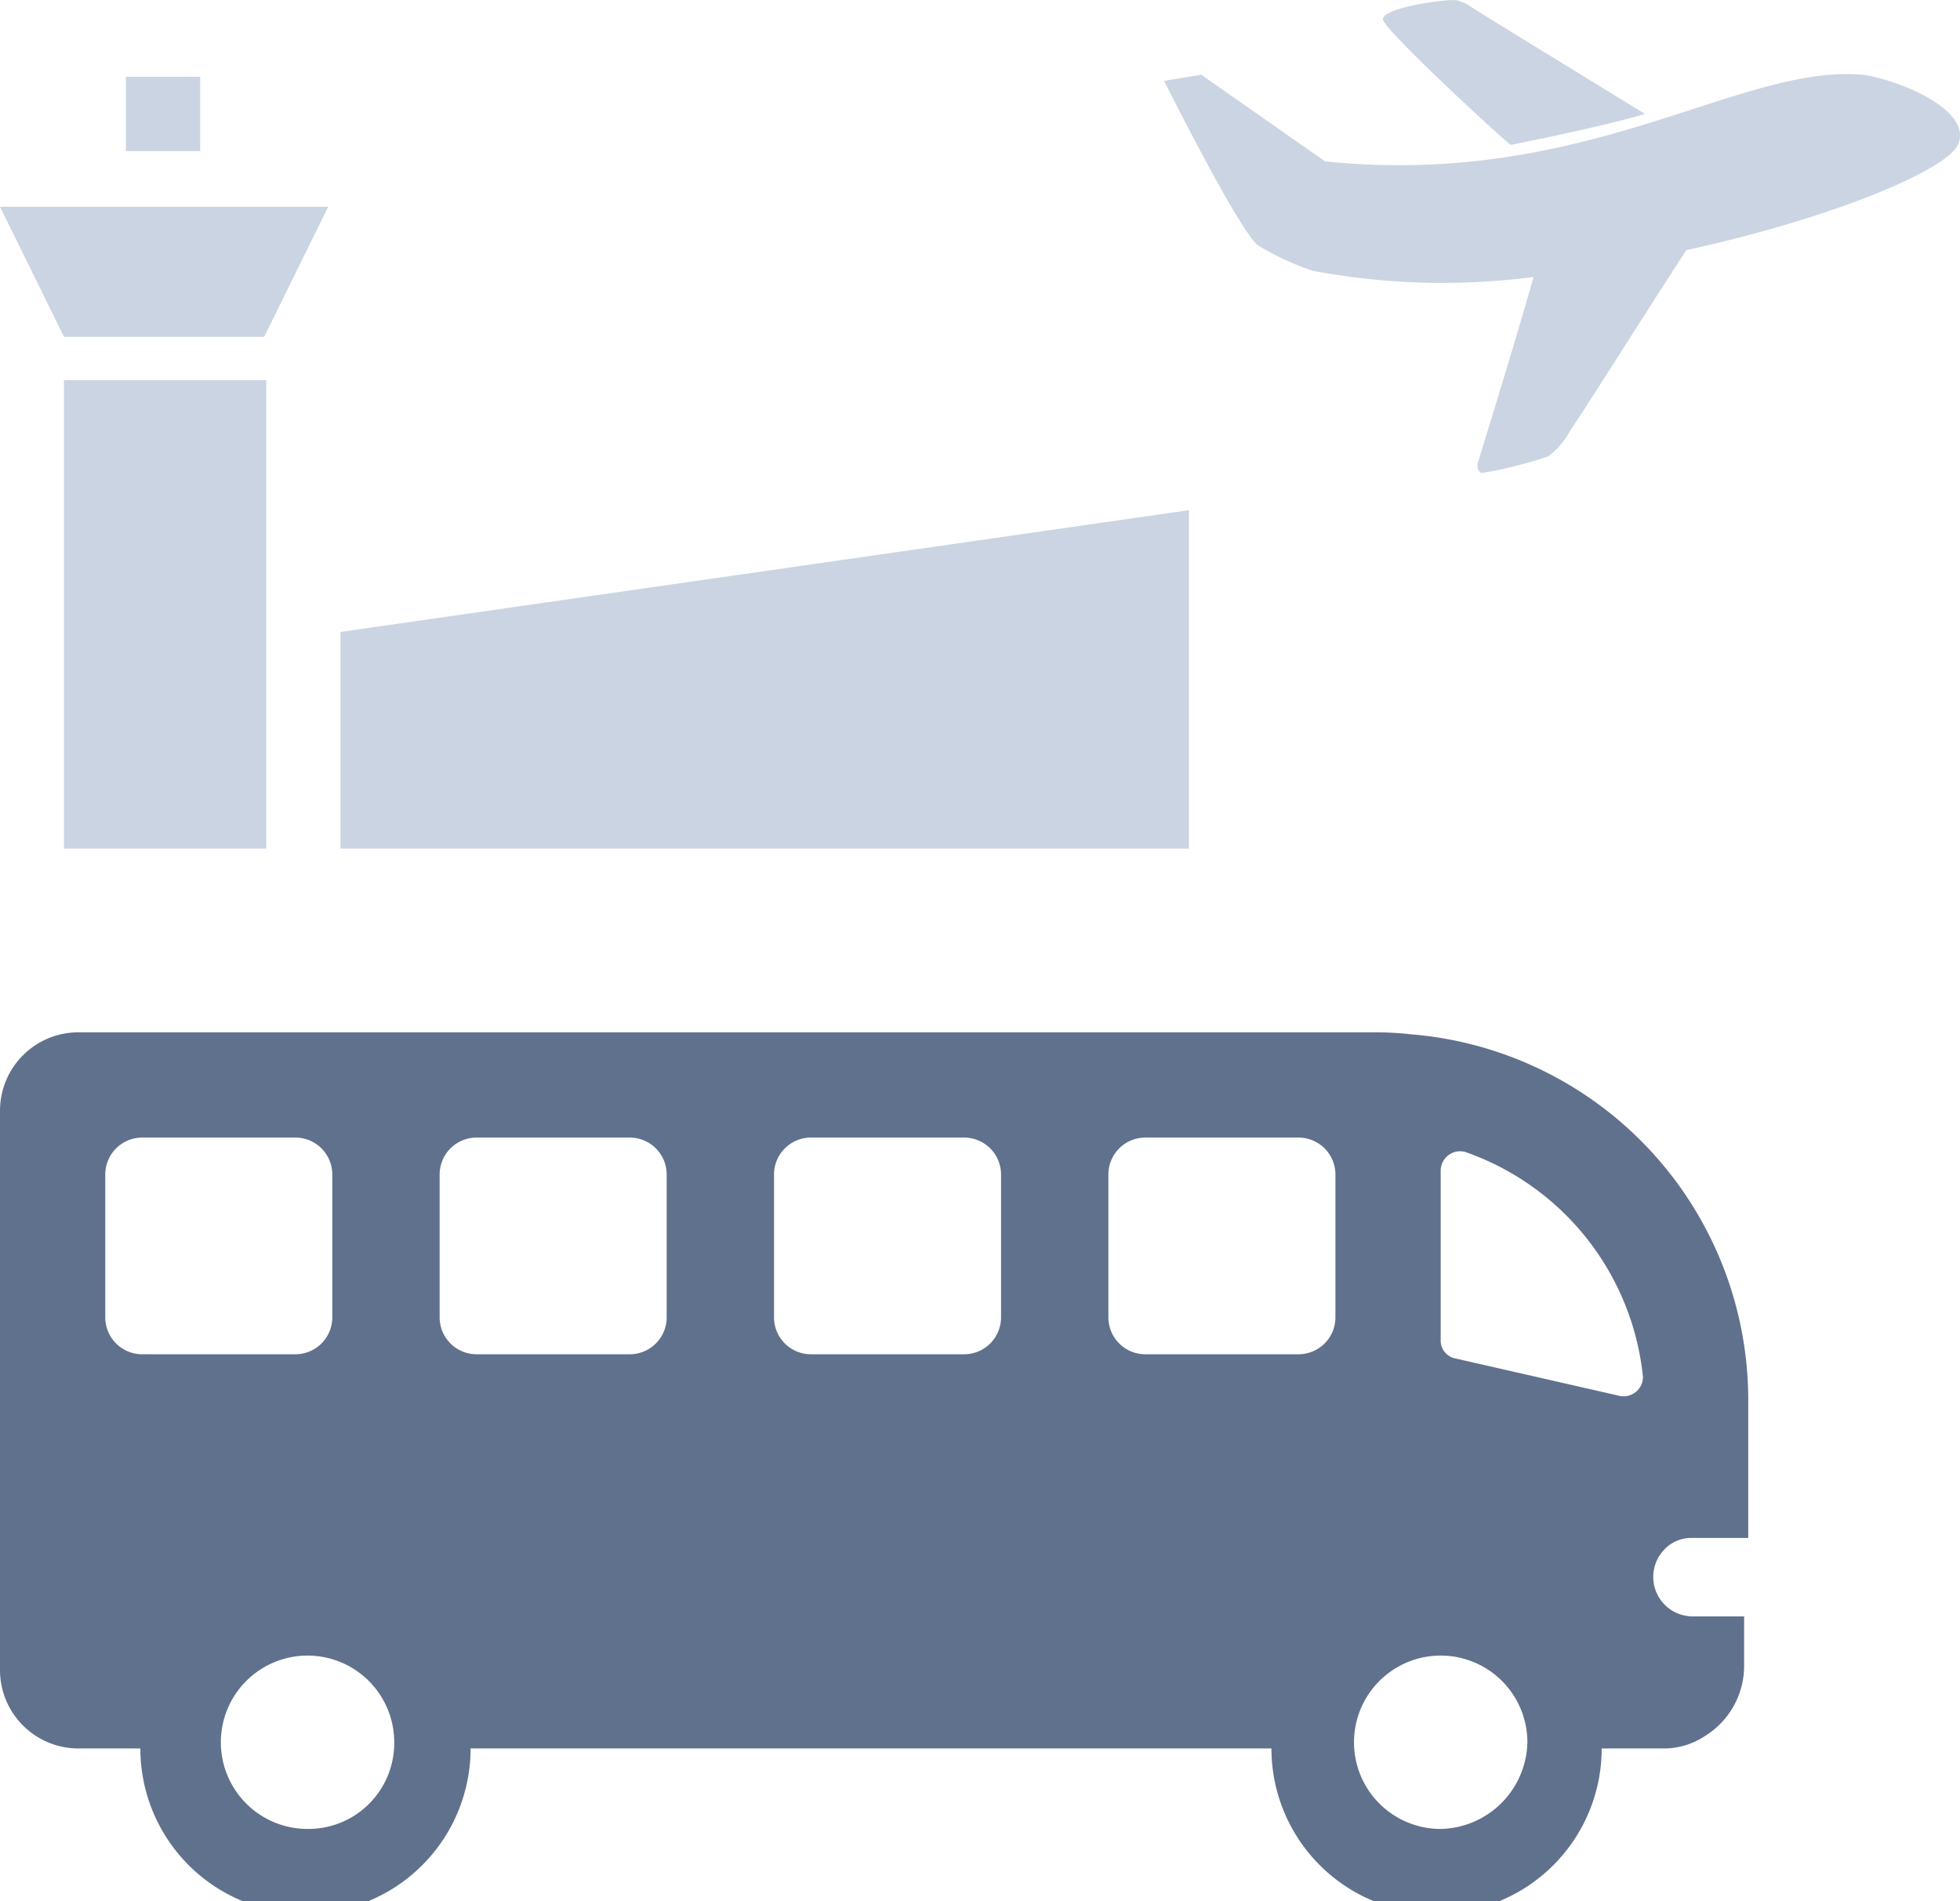
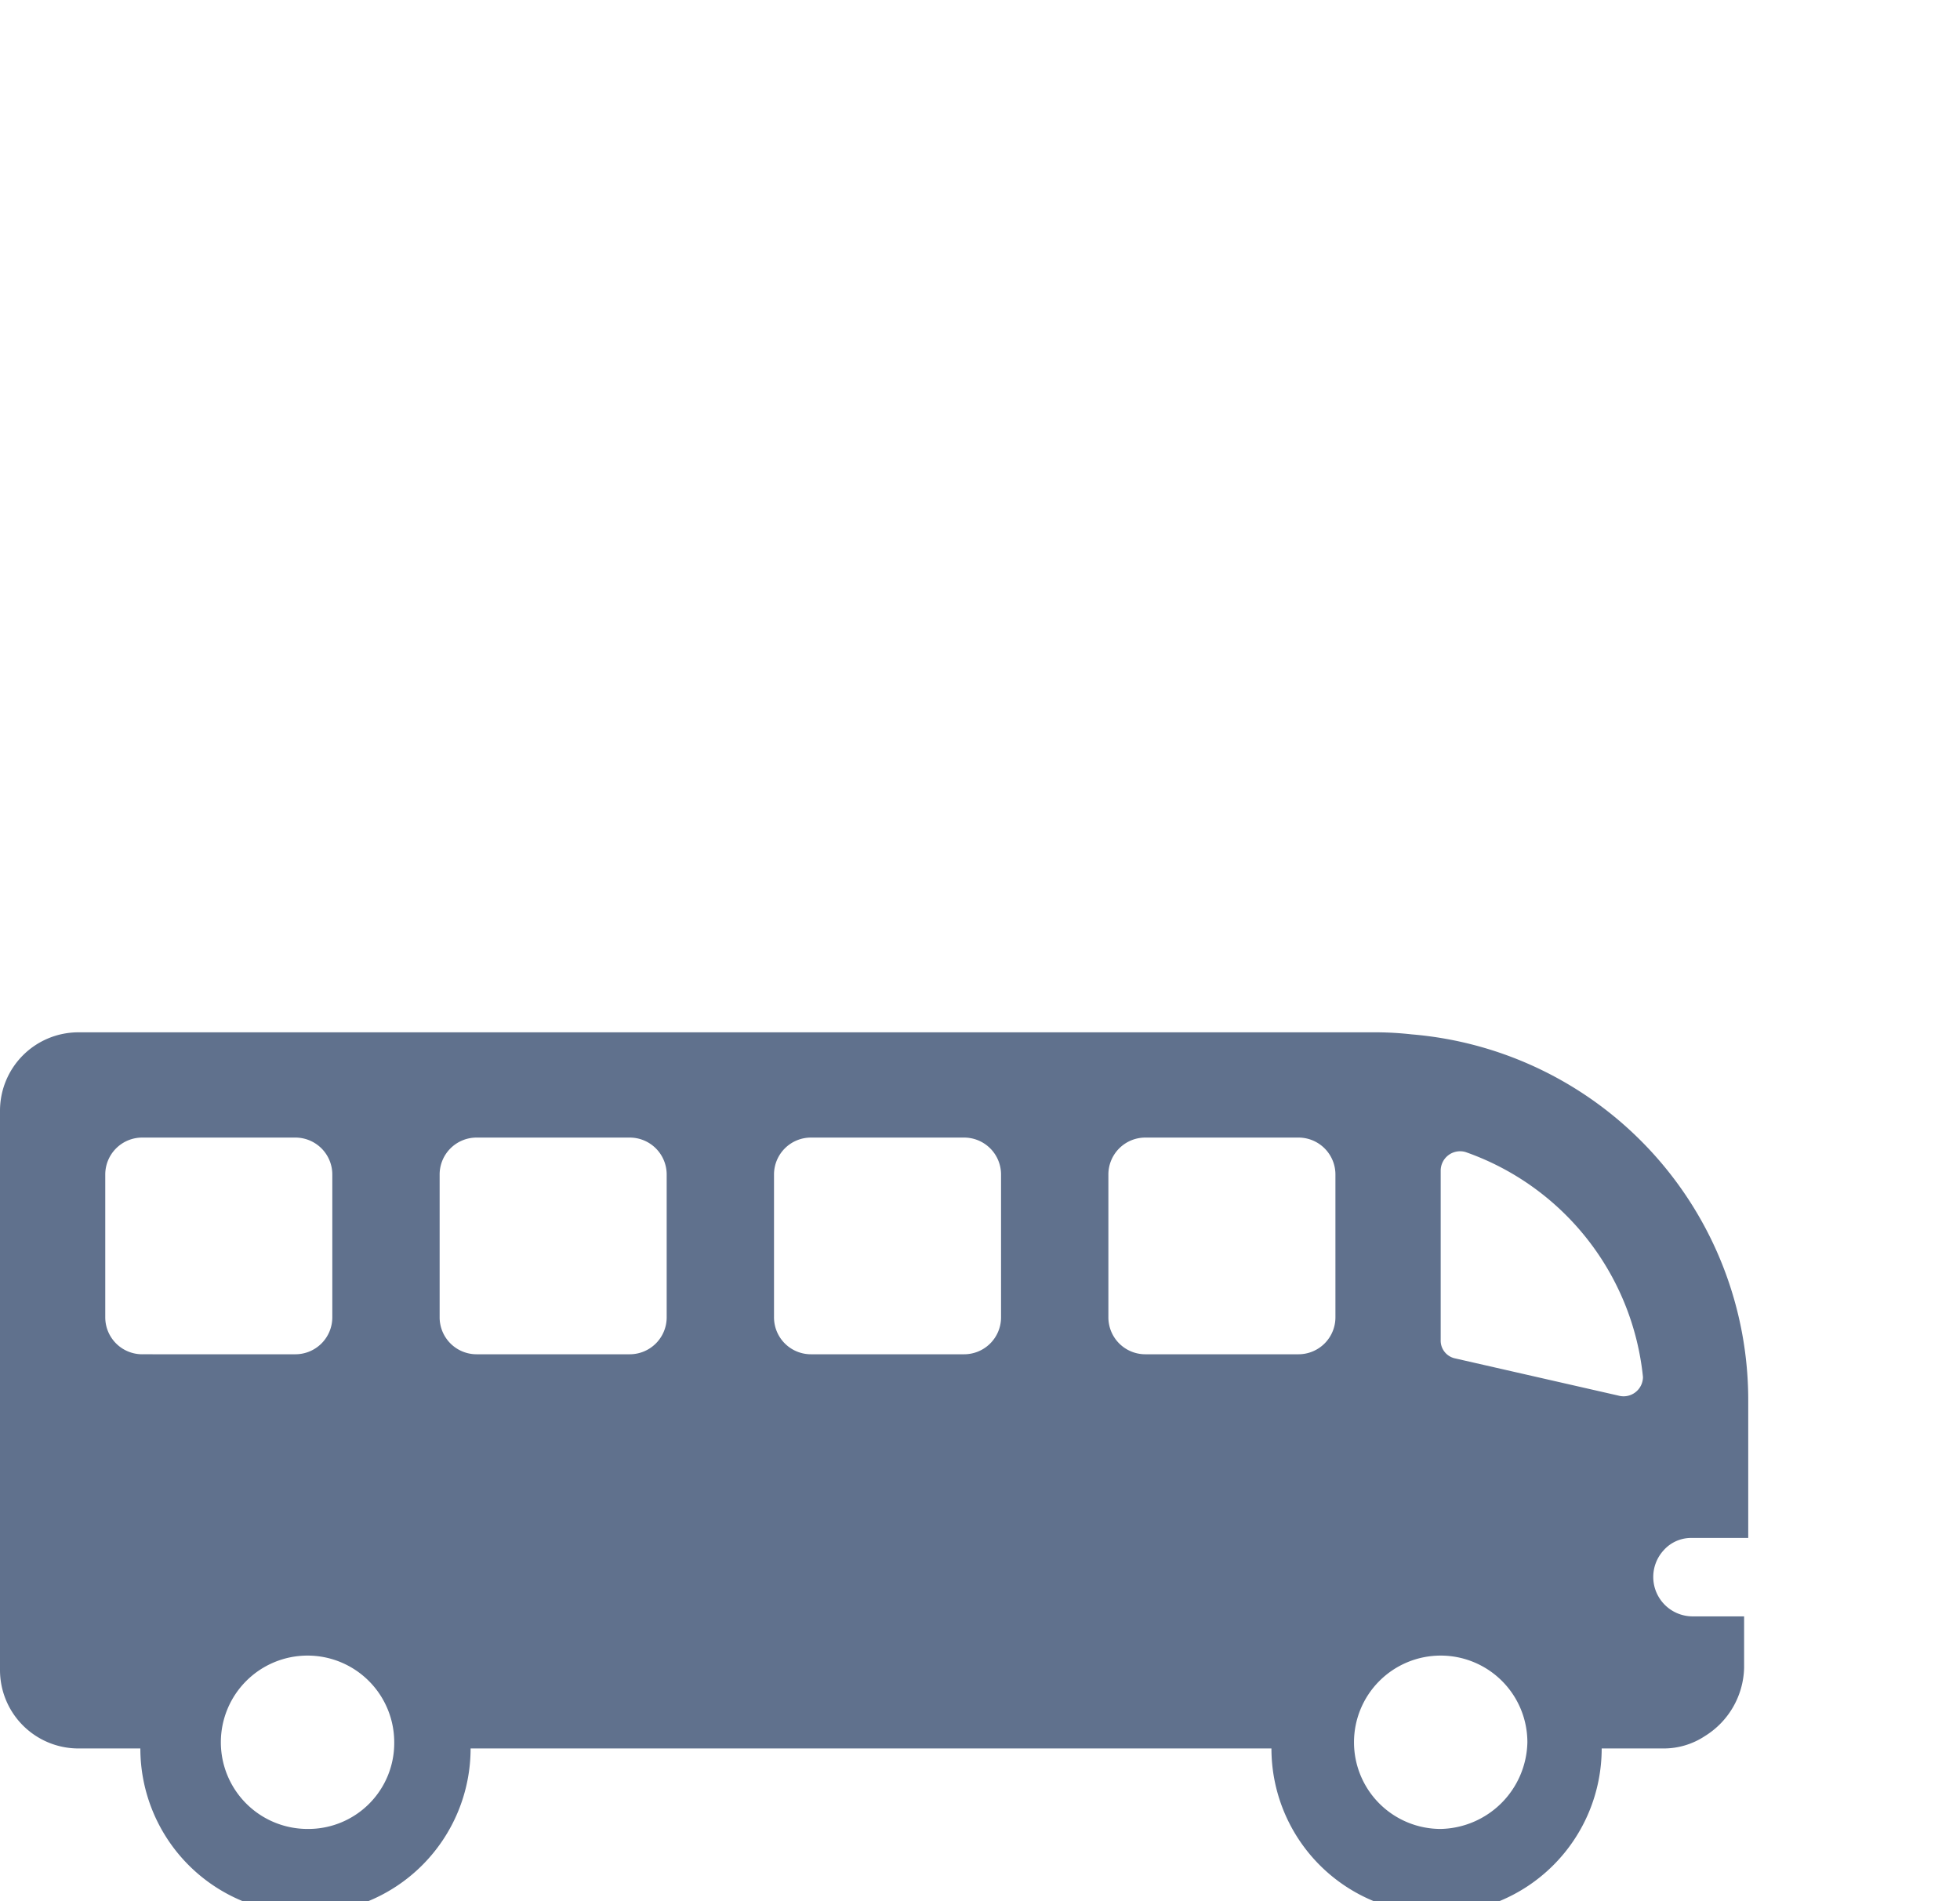
<svg xmlns="http://www.w3.org/2000/svg" viewBox="0 0 94.96 92.12">
-   <path d="M57.6 24.72v16.4H16.5v-10.5zm-44.7-6.3v22.7H3.1v-22.7zm3-8.4l-3.1 6.3H3.1L0 10.02zm-6.2-6.3v3.6H6.1v-3.6zM64.2 7.82c12.7 1.3 20-4.7 26-4.2 1.2.1 5.3 1.5 4.7 3.3-.4 1.3-6.3 3.7-13.2 5.2-1.7 2.6-4.9 7.7-5.6 8.7a3.78 3.78 0 0 1-1.1 1.3 21.32 21.32 0 0 1-3.2.8c-.3-.1-.2-.5-.2-.5s1.8-5.8 2.7-9a34 34 0 0 1-10.7-.3 12.9 12.9 0 0 1-2.6-1.2c-.8-.4-4.6-8-4.6-8l1.8-.3zM67 .92c.1-.6 3.3-1 3.6-.9a2.57 2.57 0 0 1 .5.2c.1.1 8.6 5.3 8.6 5.3-2 .6-6 1.4-6.5 1.5-.1 0-6.3-5.7-6.2-6.1z" fill="#cbd4e2" fill-rule="evenodd" />
  <path d="M78.4 67.62l-7.9-1.8a.88.88 0 0 1-.7-.9v-8.2a.94.94 0 0 1 1.2-.9 12.94 12.94 0 0 1 8.6 10.9.94.94 0 0 1-1.2.9zm-8.6 21a4.2 4.2 0 1 1 4.2-4.2 4.29 4.29 0 0 1-4.2 4.2zm-5.1-24.8a1.79 1.79 0 0 1-1.8 1.8h-7.4a1.79 1.79 0 0 1-1.8-1.8v-6.9a1.79 1.79 0 0 1 1.8-1.8h7.4a1.79 1.79 0 0 1 1.8 1.8zm-16.2 0a1.79 1.79 0 0 1-1.8 1.8h-7.4a1.79 1.79 0 0 1-1.8-1.8v-6.9a1.79 1.79 0 0 1 1.8-1.8h7.4a1.79 1.79 0 0 1 1.8 1.8zm-16.2 0a1.79 1.79 0 0 1-1.8 1.8h-7.4a1.79 1.79 0 0 1-1.8-1.8v-6.9a1.79 1.79 0 0 1 1.8-1.8h7.4a1.79 1.79 0 0 1 1.8 1.8zm-17.4 24.8a4.2 4.2 0 1 1 4.2-4.2 4.16 4.16 0 0 1-4.2 4.2zm-8-23a1.79 1.79 0 0 1-1.8-1.8v-6.9a1.79 1.79 0 0 1 1.8-1.8h7.4a1.79 1.79 0 0 1 1.8 1.8v6.9a1.79 1.79 0 0 1-1.8 1.8zm75 8.9h2.8v-6.6a17.78 17.78 0 0 0-16.3-17.8 16 16 0 0 0-1.7-.1H3.8a3.8 3.8 0 0 0-3.8 3.8v27.1a3.8 3.8 0 0 0 3.8 3.8h3a8 8 0 0 0 16 0h38.8a8 8 0 0 0 16 0h3a3.61 3.61 0 0 0 2-.6 4 4 0 0 0 1.9-3.3v-2.5H82a1.91 1.91 0 0 1-1.4-3.2 1.78 1.78 0 0 1 1.3-.6z" fill="#60718d" fill-rule="evenodd" />
</svg>